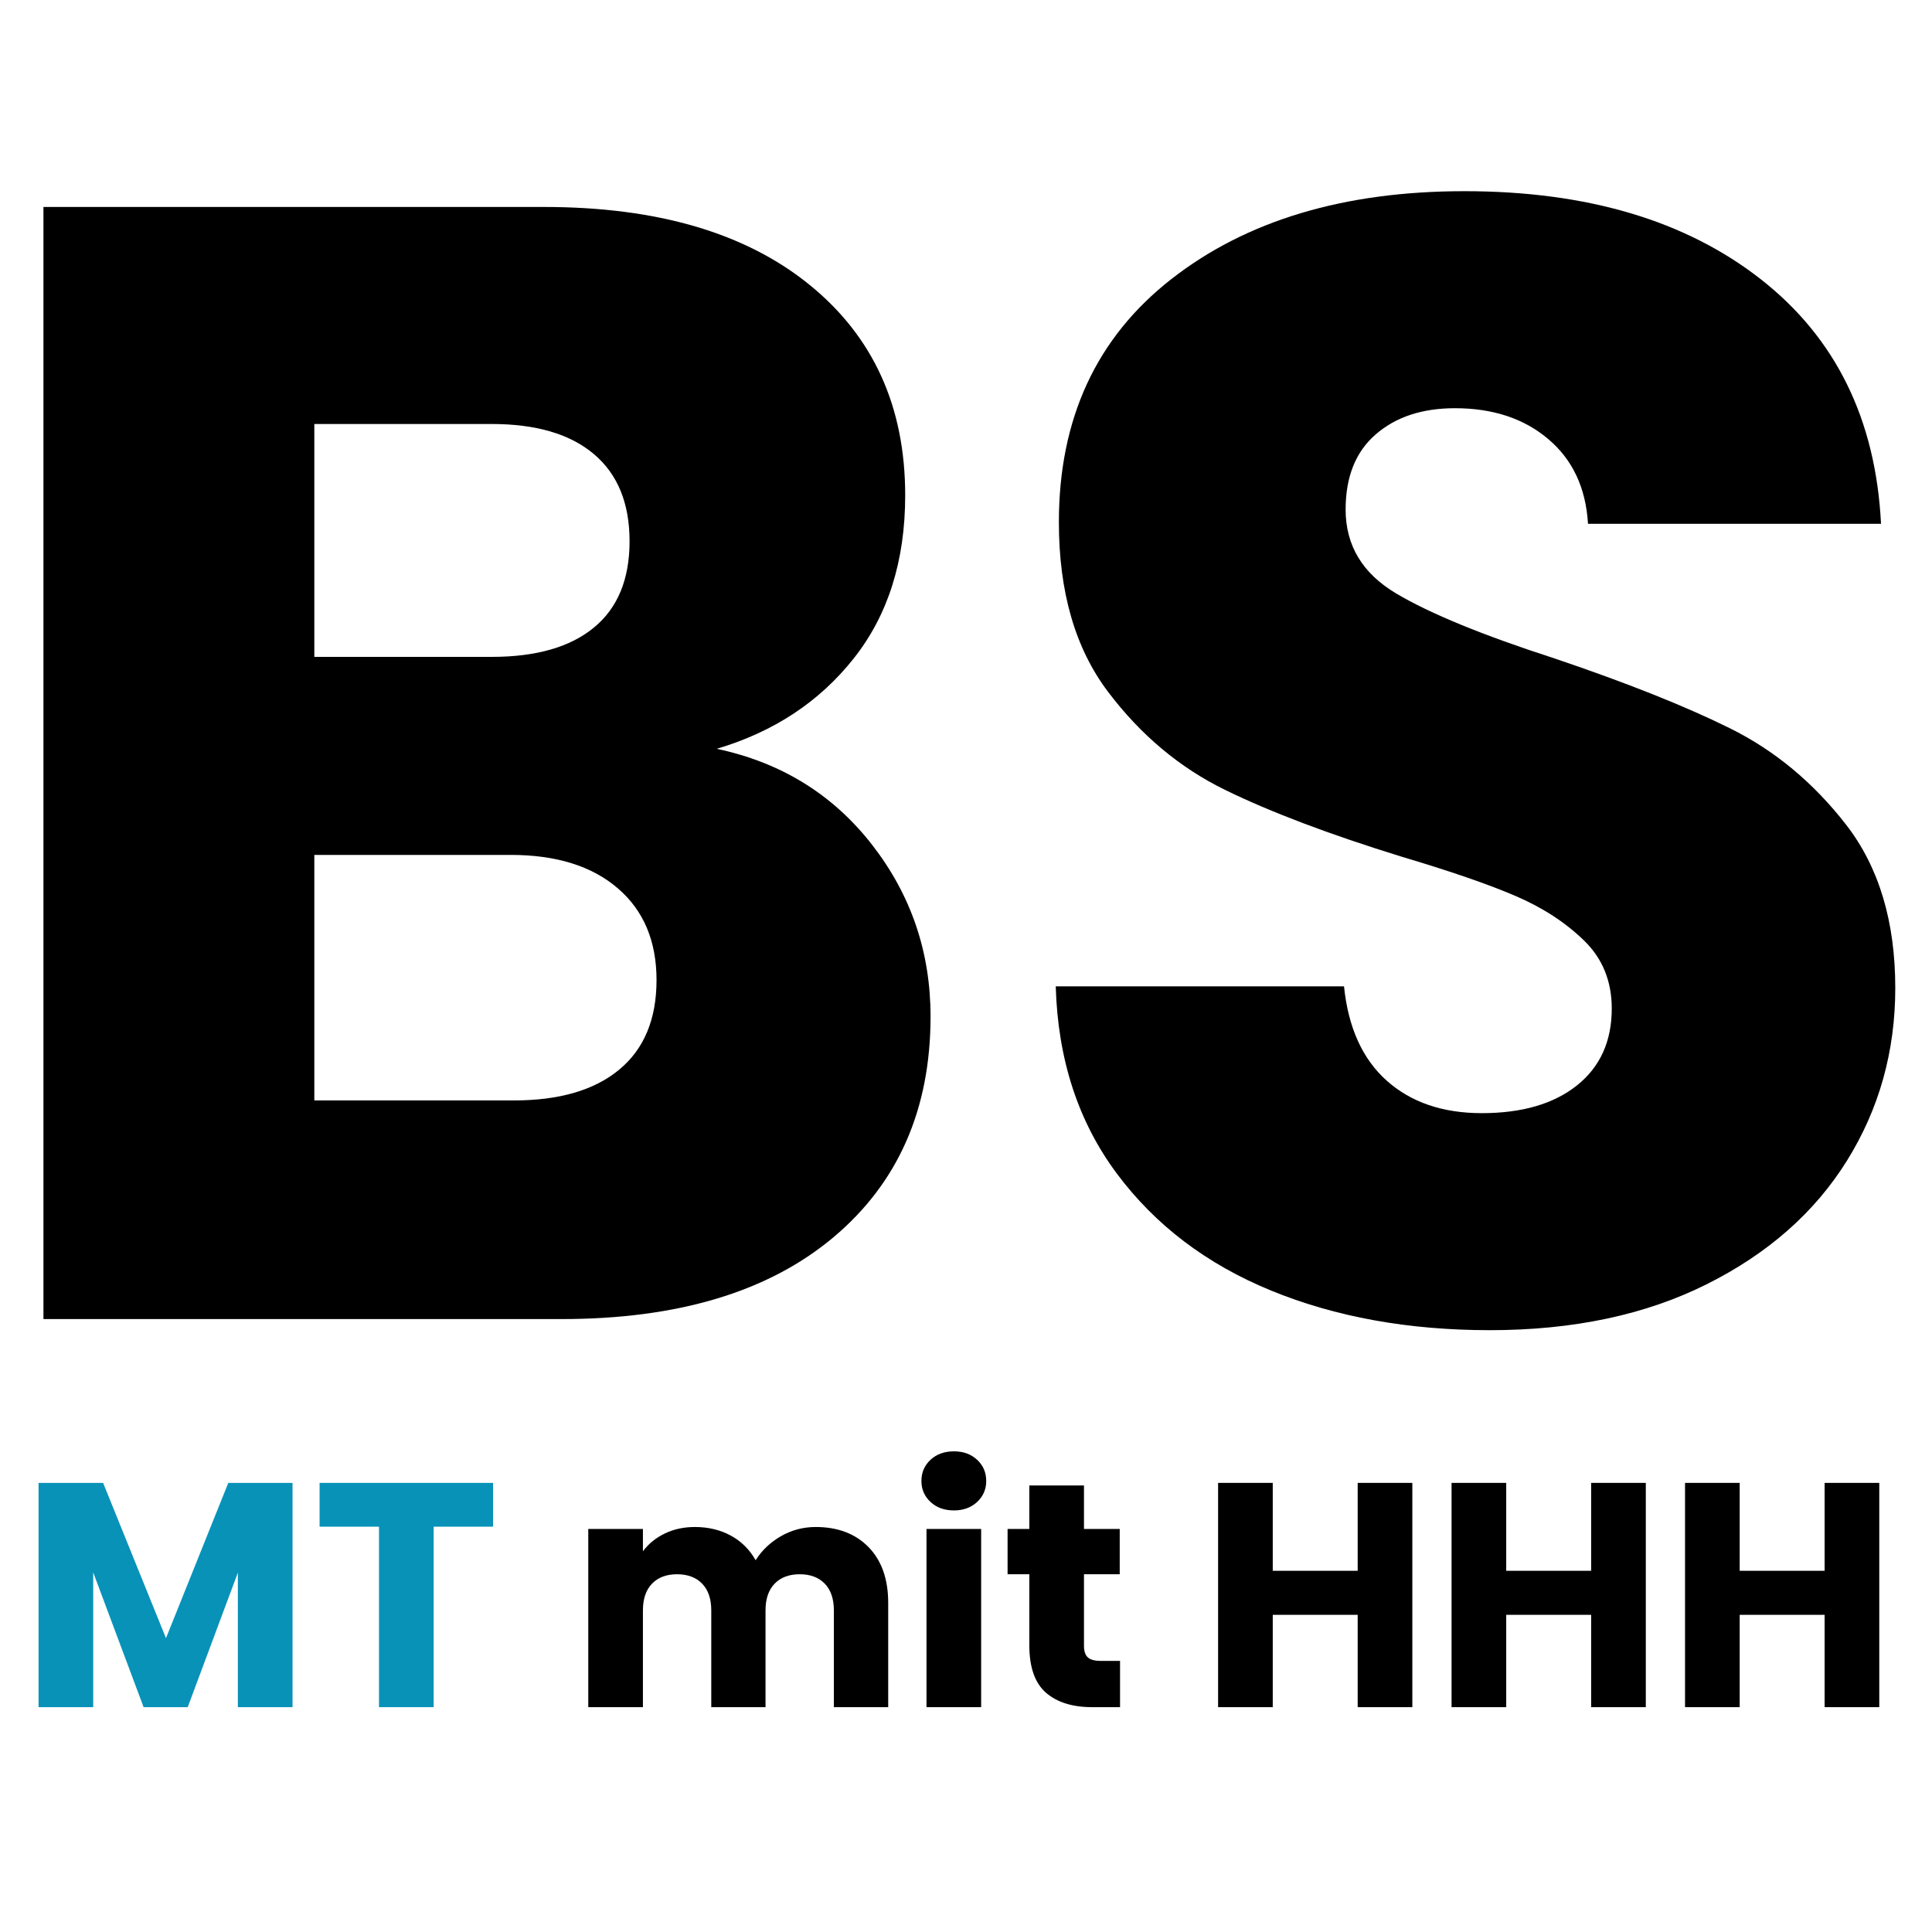
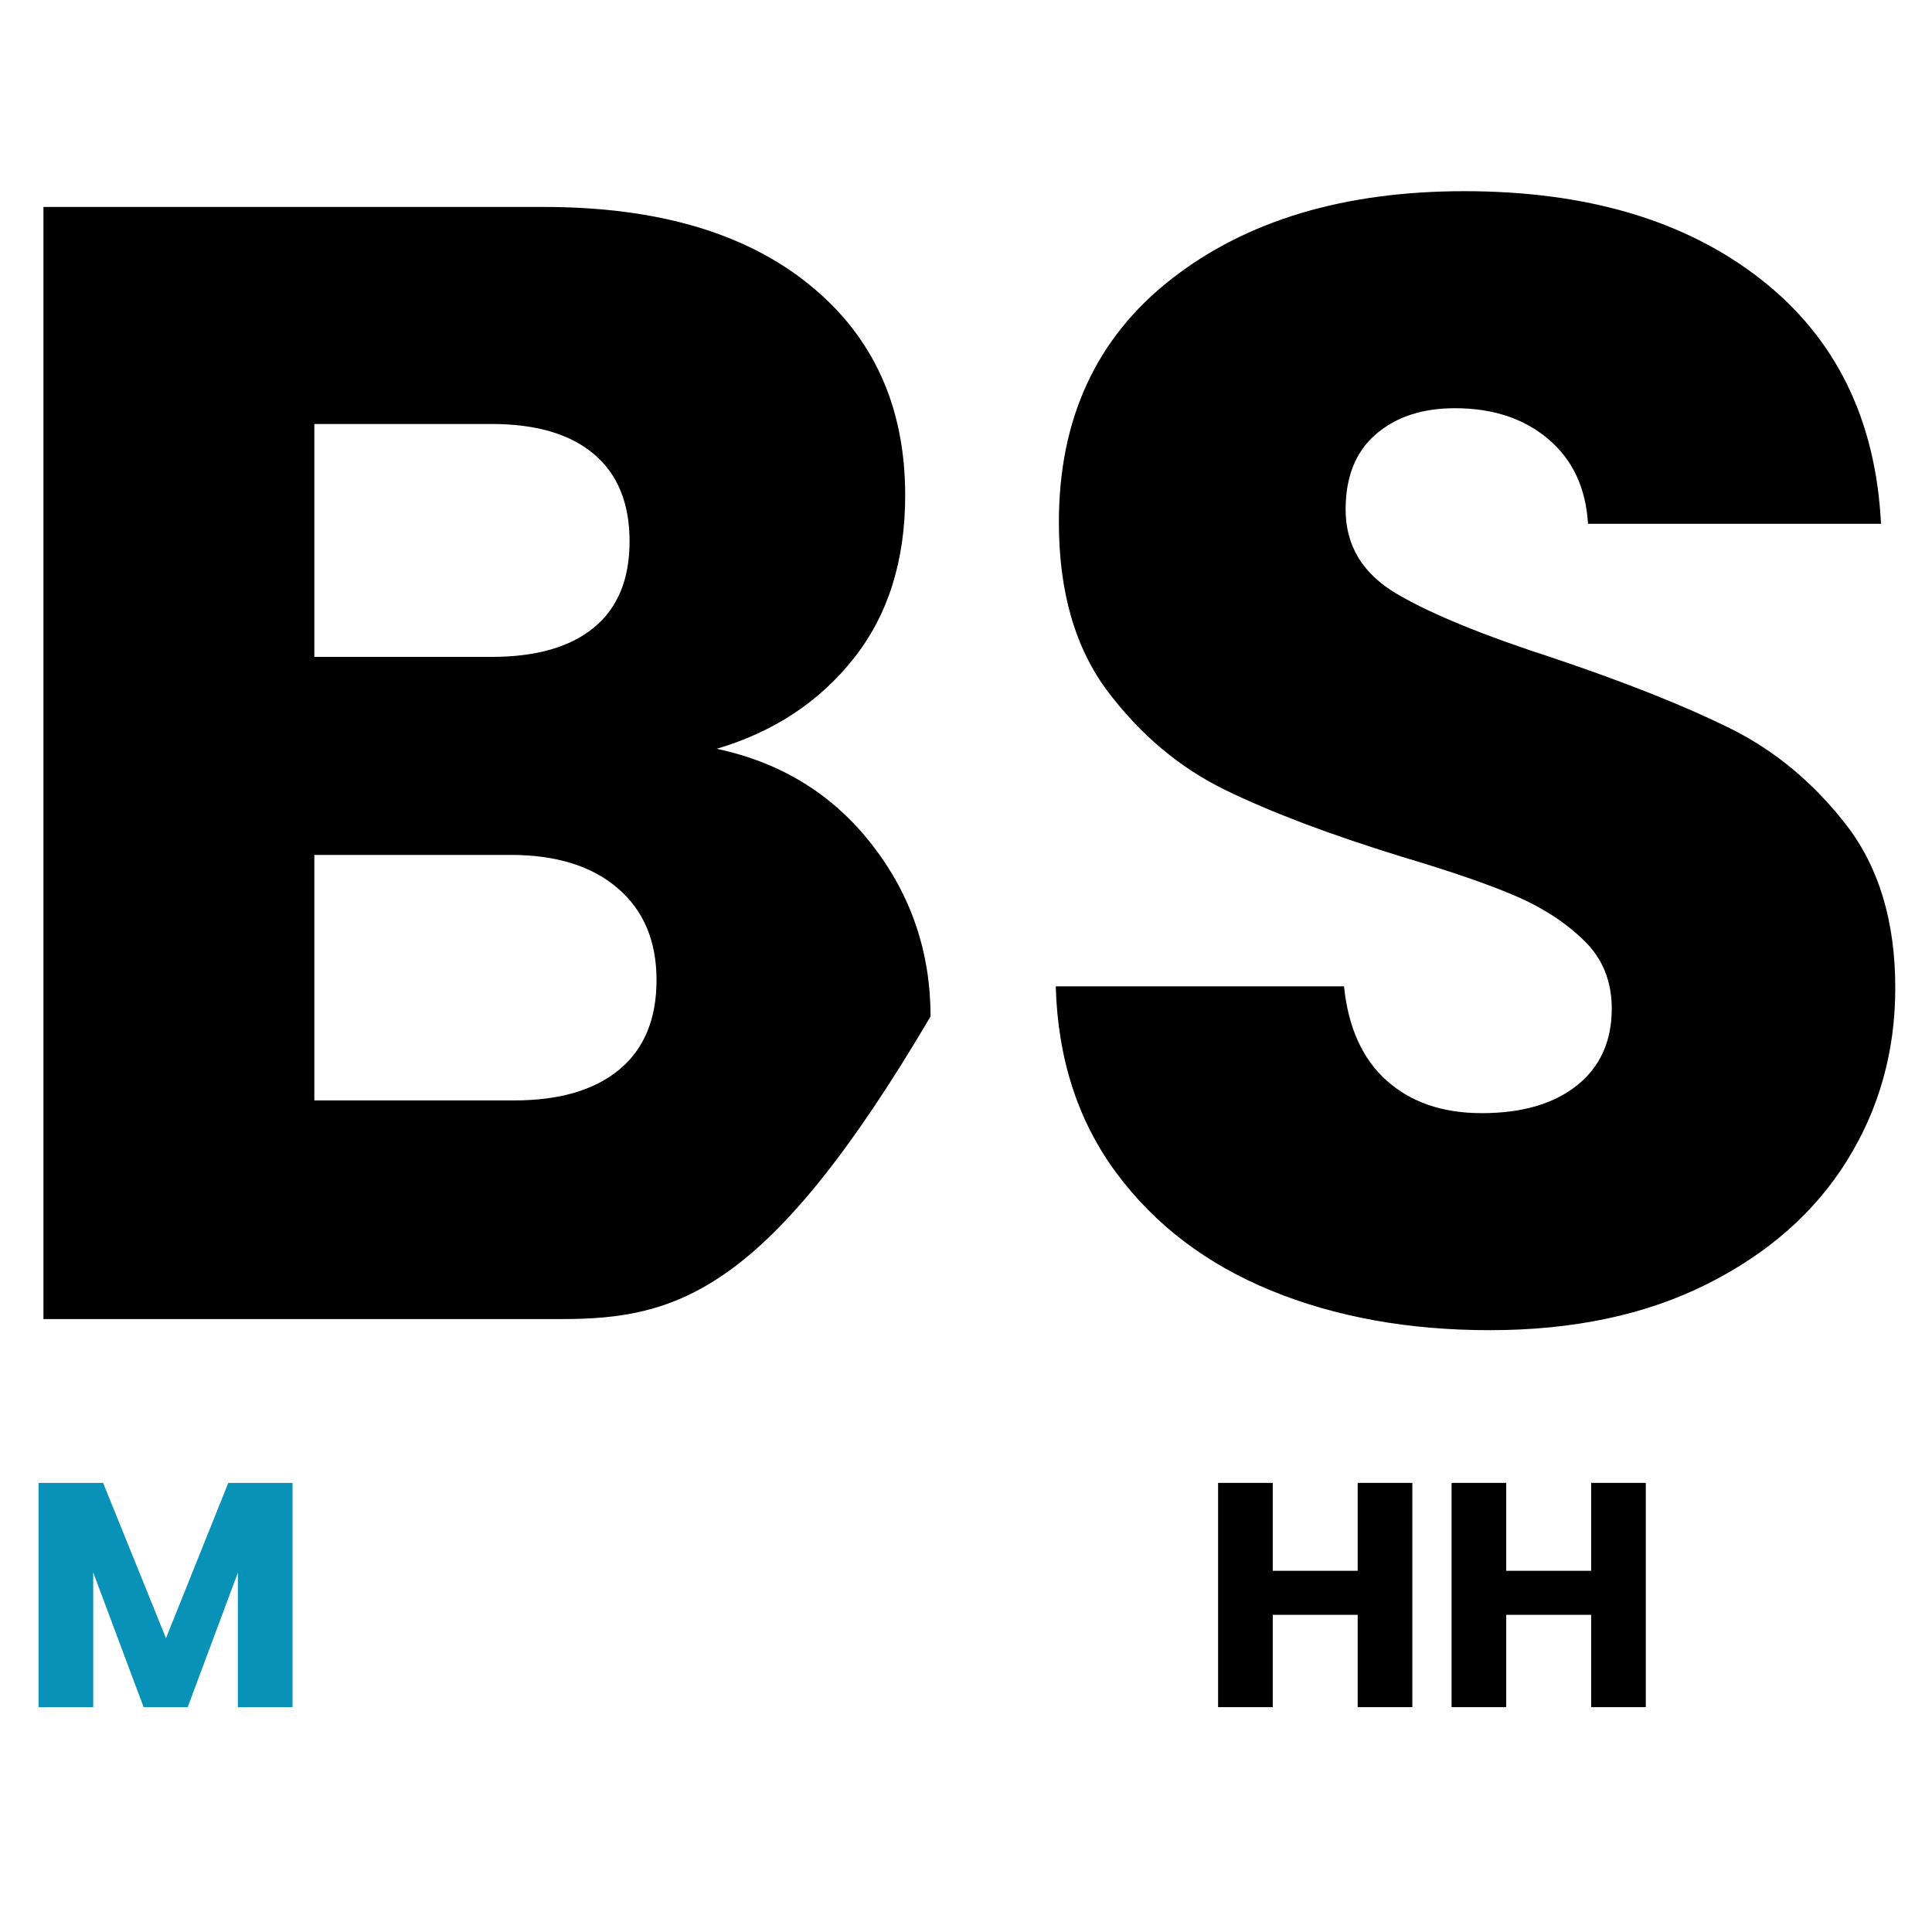
<svg xmlns="http://www.w3.org/2000/svg" width="500" zoomAndPan="magnify" viewBox="0 0 375 375" height="500" preserveAspectRatio="xMidYMid meet" version="1.0">
  <defs>
    <g />
  </defs>
  <rect x="-37.5" width="450" fill="#ffffff" y="-37.5" height="450" fill-opacity="1" />
  <rect x="-37.5" width="450" fill="#ffffff" y="-37.5" height="450" fill-opacity="1" />
  <g fill="#000000" fill-opacity="1">
    <g transform="translate(-10.63, 256.031)">
      <g>
-         <path d="M 149.75 -110.688 C 162.25 -108.031 172.289 -101.832 179.875 -92.094 C 187.457 -82.352 191.25 -71.234 191.25 -58.734 C 191.25 -40.691 184.945 -26.391 172.344 -15.828 C 159.738 -5.273 142.16 0 119.609 0 L 19.062 0 L 19.062 -215.859 L 116.234 -215.859 C 138.16 -215.859 155.32 -210.832 167.719 -200.781 C 180.125 -190.738 186.328 -177.109 186.328 -159.891 C 186.328 -147.18 182.992 -136.625 176.328 -128.219 C 169.672 -119.812 160.812 -113.969 149.75 -110.688 Z M 71.641 -128.531 L 106.078 -128.531 C 114.691 -128.531 121.301 -130.426 125.906 -134.219 C 130.52 -138.008 132.828 -143.594 132.828 -150.969 C 132.828 -158.352 130.52 -163.992 125.906 -167.891 C 121.301 -171.785 114.691 -173.734 106.078 -173.734 L 71.641 -173.734 Z M 110.391 -42.438 C 119.203 -42.438 126.016 -44.43 130.828 -48.422 C 135.648 -52.422 138.062 -58.211 138.062 -65.797 C 138.062 -73.379 135.551 -79.32 130.531 -83.625 C 125.508 -87.938 118.586 -90.094 109.766 -90.094 L 71.641 -90.094 L 71.641 -42.438 Z M 110.391 -42.438 " />
+         <path d="M 149.75 -110.688 C 162.25 -108.031 172.289 -101.832 179.875 -92.094 C 187.457 -82.352 191.25 -71.234 191.25 -58.734 C 159.738 -5.273 142.16 0 119.609 0 L 19.062 0 L 19.062 -215.859 L 116.234 -215.859 C 138.16 -215.859 155.32 -210.832 167.719 -200.781 C 180.125 -190.738 186.328 -177.109 186.328 -159.891 C 186.328 -147.18 182.992 -136.625 176.328 -128.219 C 169.672 -119.812 160.812 -113.969 149.75 -110.688 Z M 71.641 -128.531 L 106.078 -128.531 C 114.691 -128.531 121.301 -130.426 125.906 -134.219 C 130.52 -138.008 132.828 -143.594 132.828 -150.969 C 132.828 -158.352 130.52 -163.992 125.906 -167.891 C 121.301 -171.785 114.691 -173.734 106.078 -173.734 L 71.641 -173.734 Z M 110.391 -42.438 C 119.203 -42.438 126.016 -44.43 130.828 -48.422 C 135.648 -52.422 138.062 -58.211 138.062 -65.797 C 138.062 -73.379 135.551 -79.32 130.531 -83.625 C 125.508 -87.938 118.586 -90.094 109.766 -90.094 L 71.641 -90.094 L 71.641 -42.438 Z M 110.391 -42.438 " />
      </g>
    </g>
  </g>
  <g fill="#000000" fill-opacity="1">
    <g transform="translate(191.997, 256.031)">
      <g>
        <path d="M 97.172 2.156 C 81.379 2.156 67.227 -0.406 54.719 -5.531 C 42.219 -10.656 32.227 -18.238 24.75 -28.281 C 17.27 -38.332 13.328 -50.43 12.922 -64.578 L 68.875 -64.578 C 69.695 -56.578 72.461 -50.473 77.172 -46.266 C 81.891 -42.066 88.039 -39.969 95.625 -39.969 C 103.414 -39.969 109.566 -41.758 114.078 -45.344 C 118.586 -48.938 120.844 -53.91 120.844 -60.266 C 120.844 -65.598 119.047 -70.004 115.453 -73.484 C 111.867 -76.973 107.461 -79.844 102.234 -82.094 C 97.004 -84.352 89.578 -86.914 79.953 -89.781 C 66.004 -94.094 54.625 -98.398 45.812 -102.703 C 37 -107.004 29.414 -113.359 23.062 -121.766 C 16.707 -130.172 13.531 -141.141 13.531 -154.672 C 13.531 -174.754 20.805 -190.484 35.359 -201.859 C 49.91 -213.234 68.875 -218.922 92.25 -218.922 C 116.02 -218.922 135.18 -213.234 149.734 -201.859 C 164.297 -190.484 172.086 -174.648 173.109 -154.359 L 116.234 -154.359 C 115.816 -161.328 113.25 -166.805 108.531 -170.797 C 103.82 -174.797 97.781 -176.797 90.406 -176.797 C 84.051 -176.797 78.926 -175.102 75.031 -171.719 C 71.133 -168.344 69.188 -163.477 69.188 -157.125 C 69.188 -150.156 72.461 -144.723 79.016 -140.828 C 85.578 -136.93 95.828 -132.727 109.766 -128.219 C 123.711 -123.508 135.039 -119 143.75 -114.688 C 152.457 -110.383 159.988 -104.133 166.344 -95.938 C 172.695 -87.738 175.875 -77.18 175.875 -64.266 C 175.875 -51.961 172.75 -40.789 166.5 -30.75 C 160.25 -20.707 151.176 -12.711 139.281 -6.766 C 127.395 -0.816 113.359 2.156 97.172 2.156 Z M 97.172 2.156 " />
      </g>
    </g>
  </g>
  <g fill="#0892b8" fill-opacity="1">
    <g transform="translate(3.639, 331.359)">
      <g>
        <path d="M 53.141 -43.531 L 53.141 0 L 42.531 0 L 42.531 -26.109 L 32.797 0 L 24.234 0 L 14.453 -26.156 L 14.453 0 L 3.844 0 L 3.844 -43.531 L 16.375 -43.531 L 28.578 -13.391 L 40.672 -43.531 Z M 53.141 -43.531 " />
      </g>
    </g>
  </g>
  <g fill="#0892b8" fill-opacity="1">
    <g transform="translate(60.548, 331.359)">
      <g>
-         <path d="M 35.156 -43.531 L 35.156 -35.031 L 23.625 -35.031 L 23.625 0 L 13.016 0 L 13.016 -35.031 L 1.484 -35.031 L 1.484 -43.531 Z M 35.156 -43.531 " />
-       </g>
+         </g>
    </g>
  </g>
  <g fill="#0892b8" fill-opacity="1">
    <g transform="translate(97.185, 331.359)">
      <g />
    </g>
  </g>
  <g fill="#000000" fill-opacity="1">
    <g transform="translate(110.338, 331.359)">
      <g>
-         <path d="M 47.984 -34.969 C 52.285 -34.969 55.707 -33.664 58.25 -31.062 C 60.789 -28.457 62.062 -24.844 62.062 -20.219 L 62.062 0 L 51.516 0 L 51.516 -18.781 C 51.516 -21.02 50.926 -22.75 49.75 -23.969 C 48.57 -25.188 46.953 -25.797 44.891 -25.797 C 42.816 -25.797 41.191 -25.188 40.016 -23.969 C 38.836 -22.75 38.25 -21.02 38.25 -18.781 L 38.25 0 L 27.719 0 L 27.719 -18.781 C 27.719 -21.02 27.129 -22.75 25.953 -23.969 C 24.773 -25.188 23.148 -25.797 21.078 -25.797 C 19.016 -25.797 17.395 -25.188 16.219 -23.969 C 15.039 -22.75 14.453 -21.02 14.453 -18.781 L 14.453 0 L 3.844 0 L 3.844 -34.594 L 14.453 -34.594 L 14.453 -30.25 C 15.523 -31.695 16.926 -32.844 18.656 -33.688 C 20.395 -34.539 22.359 -34.969 24.547 -34.969 C 27.148 -34.969 29.473 -34.41 31.516 -33.297 C 33.566 -32.18 35.172 -30.586 36.328 -28.516 C 37.523 -30.422 39.156 -31.973 41.219 -33.172 C 43.289 -34.367 45.547 -34.969 47.984 -34.969 Z M 47.984 -34.969 " />
-       </g>
+         </g>
    </g>
  </g>
  <g fill="#000000" fill-opacity="1">
    <g transform="translate(175.988, 331.359)">
      <g>
-         <path d="M 9.172 -38.188 C 7.316 -38.188 5.801 -38.734 4.625 -39.828 C 3.445 -40.93 2.859 -42.285 2.859 -43.891 C 2.859 -45.547 3.445 -46.922 4.625 -48.016 C 5.801 -49.109 7.316 -49.656 9.172 -49.656 C 10.992 -49.656 12.492 -49.109 13.672 -48.016 C 14.848 -46.922 15.438 -45.547 15.438 -43.891 C 15.438 -42.285 14.848 -40.93 13.672 -39.828 C 12.492 -38.734 10.992 -38.188 9.172 -38.188 Z M 14.453 -34.594 L 14.453 0 L 3.844 0 L 3.844 -34.594 Z M 14.453 -34.594 " />
-       </g>
+         </g>
    </g>
  </g>
  <g fill="#000000" fill-opacity="1">
    <g transform="translate(194.275, 331.359)">
      <g>
-         <path d="M 23.125 -8.984 L 23.125 0 L 17.734 0 C 13.891 0 10.891 -0.938 8.734 -2.812 C 6.586 -4.695 5.516 -7.77 5.516 -12.031 L 5.516 -25.797 L 1.297 -25.797 L 1.297 -34.594 L 5.516 -34.594 L 5.516 -43.031 L 16.125 -43.031 L 16.125 -34.594 L 23.062 -34.594 L 23.062 -25.797 L 16.125 -25.797 L 16.125 -11.906 C 16.125 -10.875 16.367 -10.129 16.859 -9.672 C 17.359 -9.211 18.188 -8.984 19.344 -8.984 Z M 23.125 -8.984 " />
-       </g>
+         </g>
    </g>
  </g>
  <g fill="#000000" fill-opacity="1">
    <g transform="translate(219.444, 331.359)">
      <g />
    </g>
  </g>
  <g fill="#000000" fill-opacity="1">
    <g transform="translate(232.587, 331.359)">
      <g>
        <path d="M 41.547 -43.531 L 41.547 0 L 30.938 0 L 30.938 -17.922 L 14.453 -17.922 L 14.453 0 L 3.844 0 L 3.844 -43.531 L 14.453 -43.531 L 14.453 -26.469 L 30.938 -26.469 L 30.938 -43.531 Z M 41.547 -43.531 " />
      </g>
    </g>
  </g>
  <g fill="#000000" fill-opacity="1">
    <g transform="translate(277.903, 331.359)">
      <g>
        <path d="M 41.547 -43.531 L 41.547 0 L 30.938 0 L 30.938 -17.922 L 14.453 -17.922 L 14.453 0 L 3.844 0 L 3.844 -43.531 L 14.453 -43.531 L 14.453 -26.469 L 30.938 -26.469 L 30.938 -43.531 Z M 41.547 -43.531 " />
      </g>
    </g>
  </g>
  <g fill="#000000" fill-opacity="1">
    <g transform="translate(323.219, 331.359)">
      <g>
-         <path d="M 41.547 -43.531 L 41.547 0 L 30.938 0 L 30.938 -17.922 L 14.453 -17.922 L 14.453 0 L 3.844 0 L 3.844 -43.531 L 14.453 -43.531 L 14.453 -26.469 L 30.938 -26.469 L 30.938 -43.531 Z M 41.547 -43.531 " />
-       </g>
+         </g>
    </g>
  </g>
</svg>